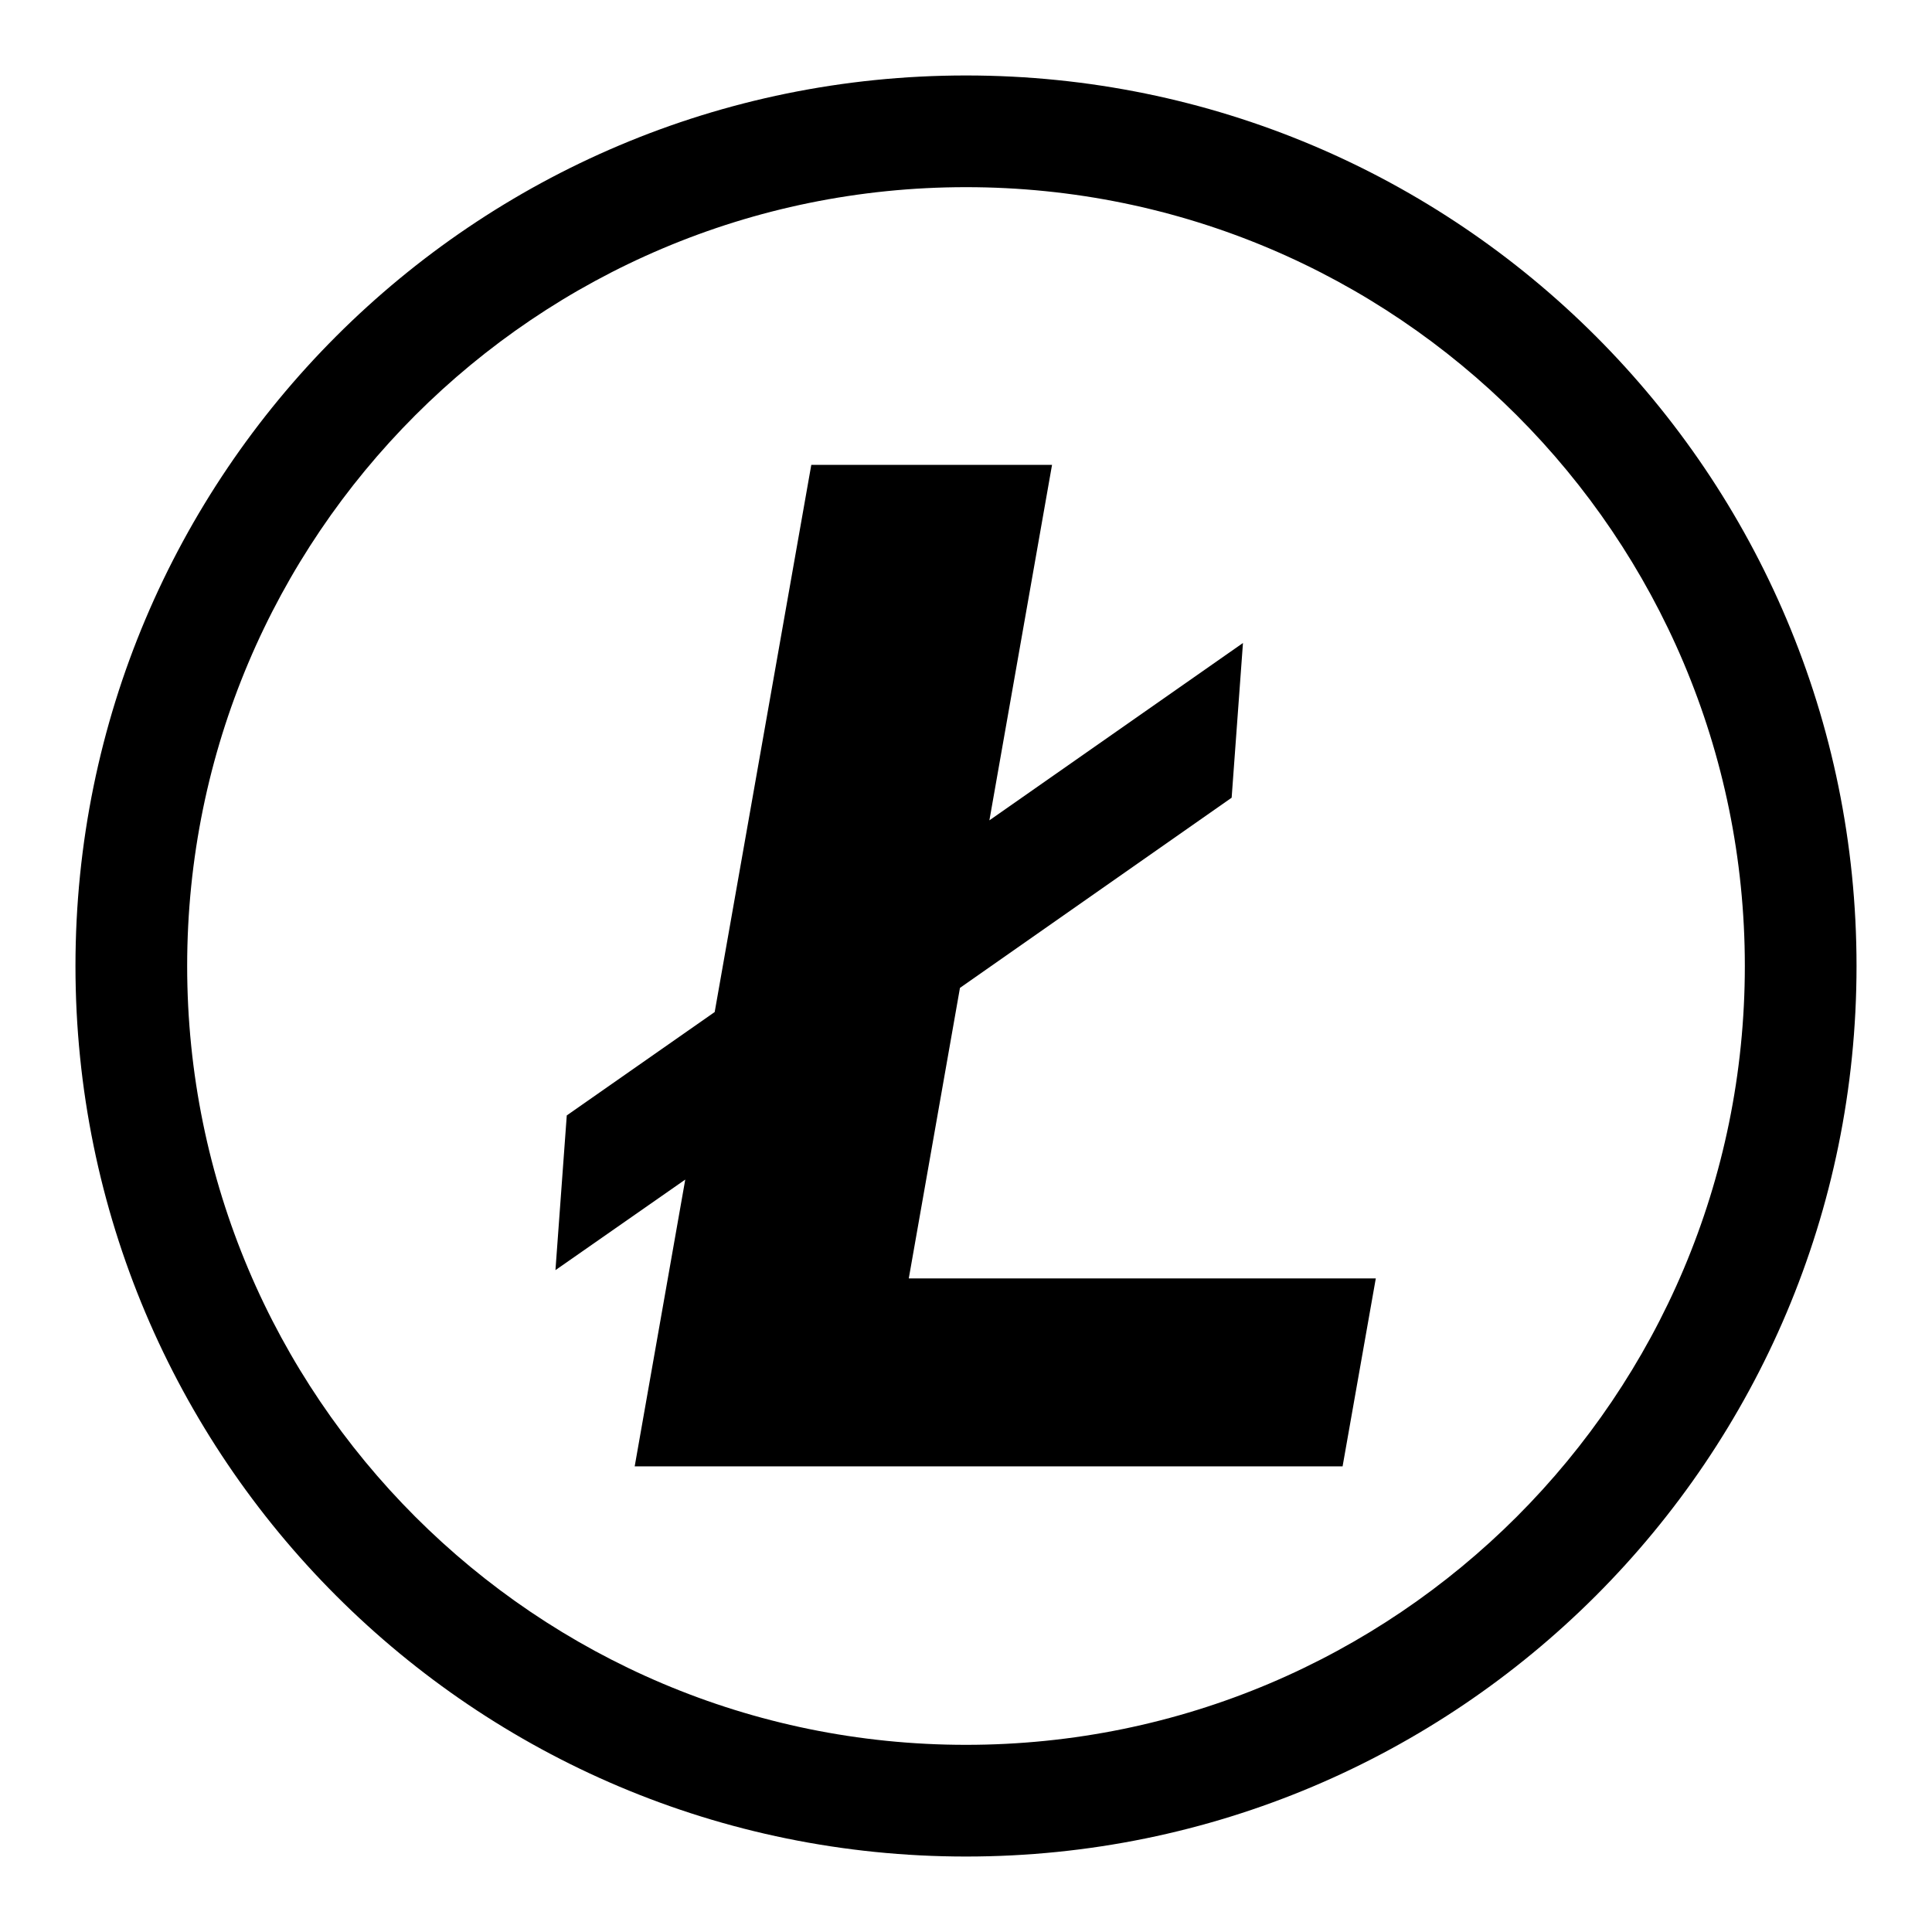
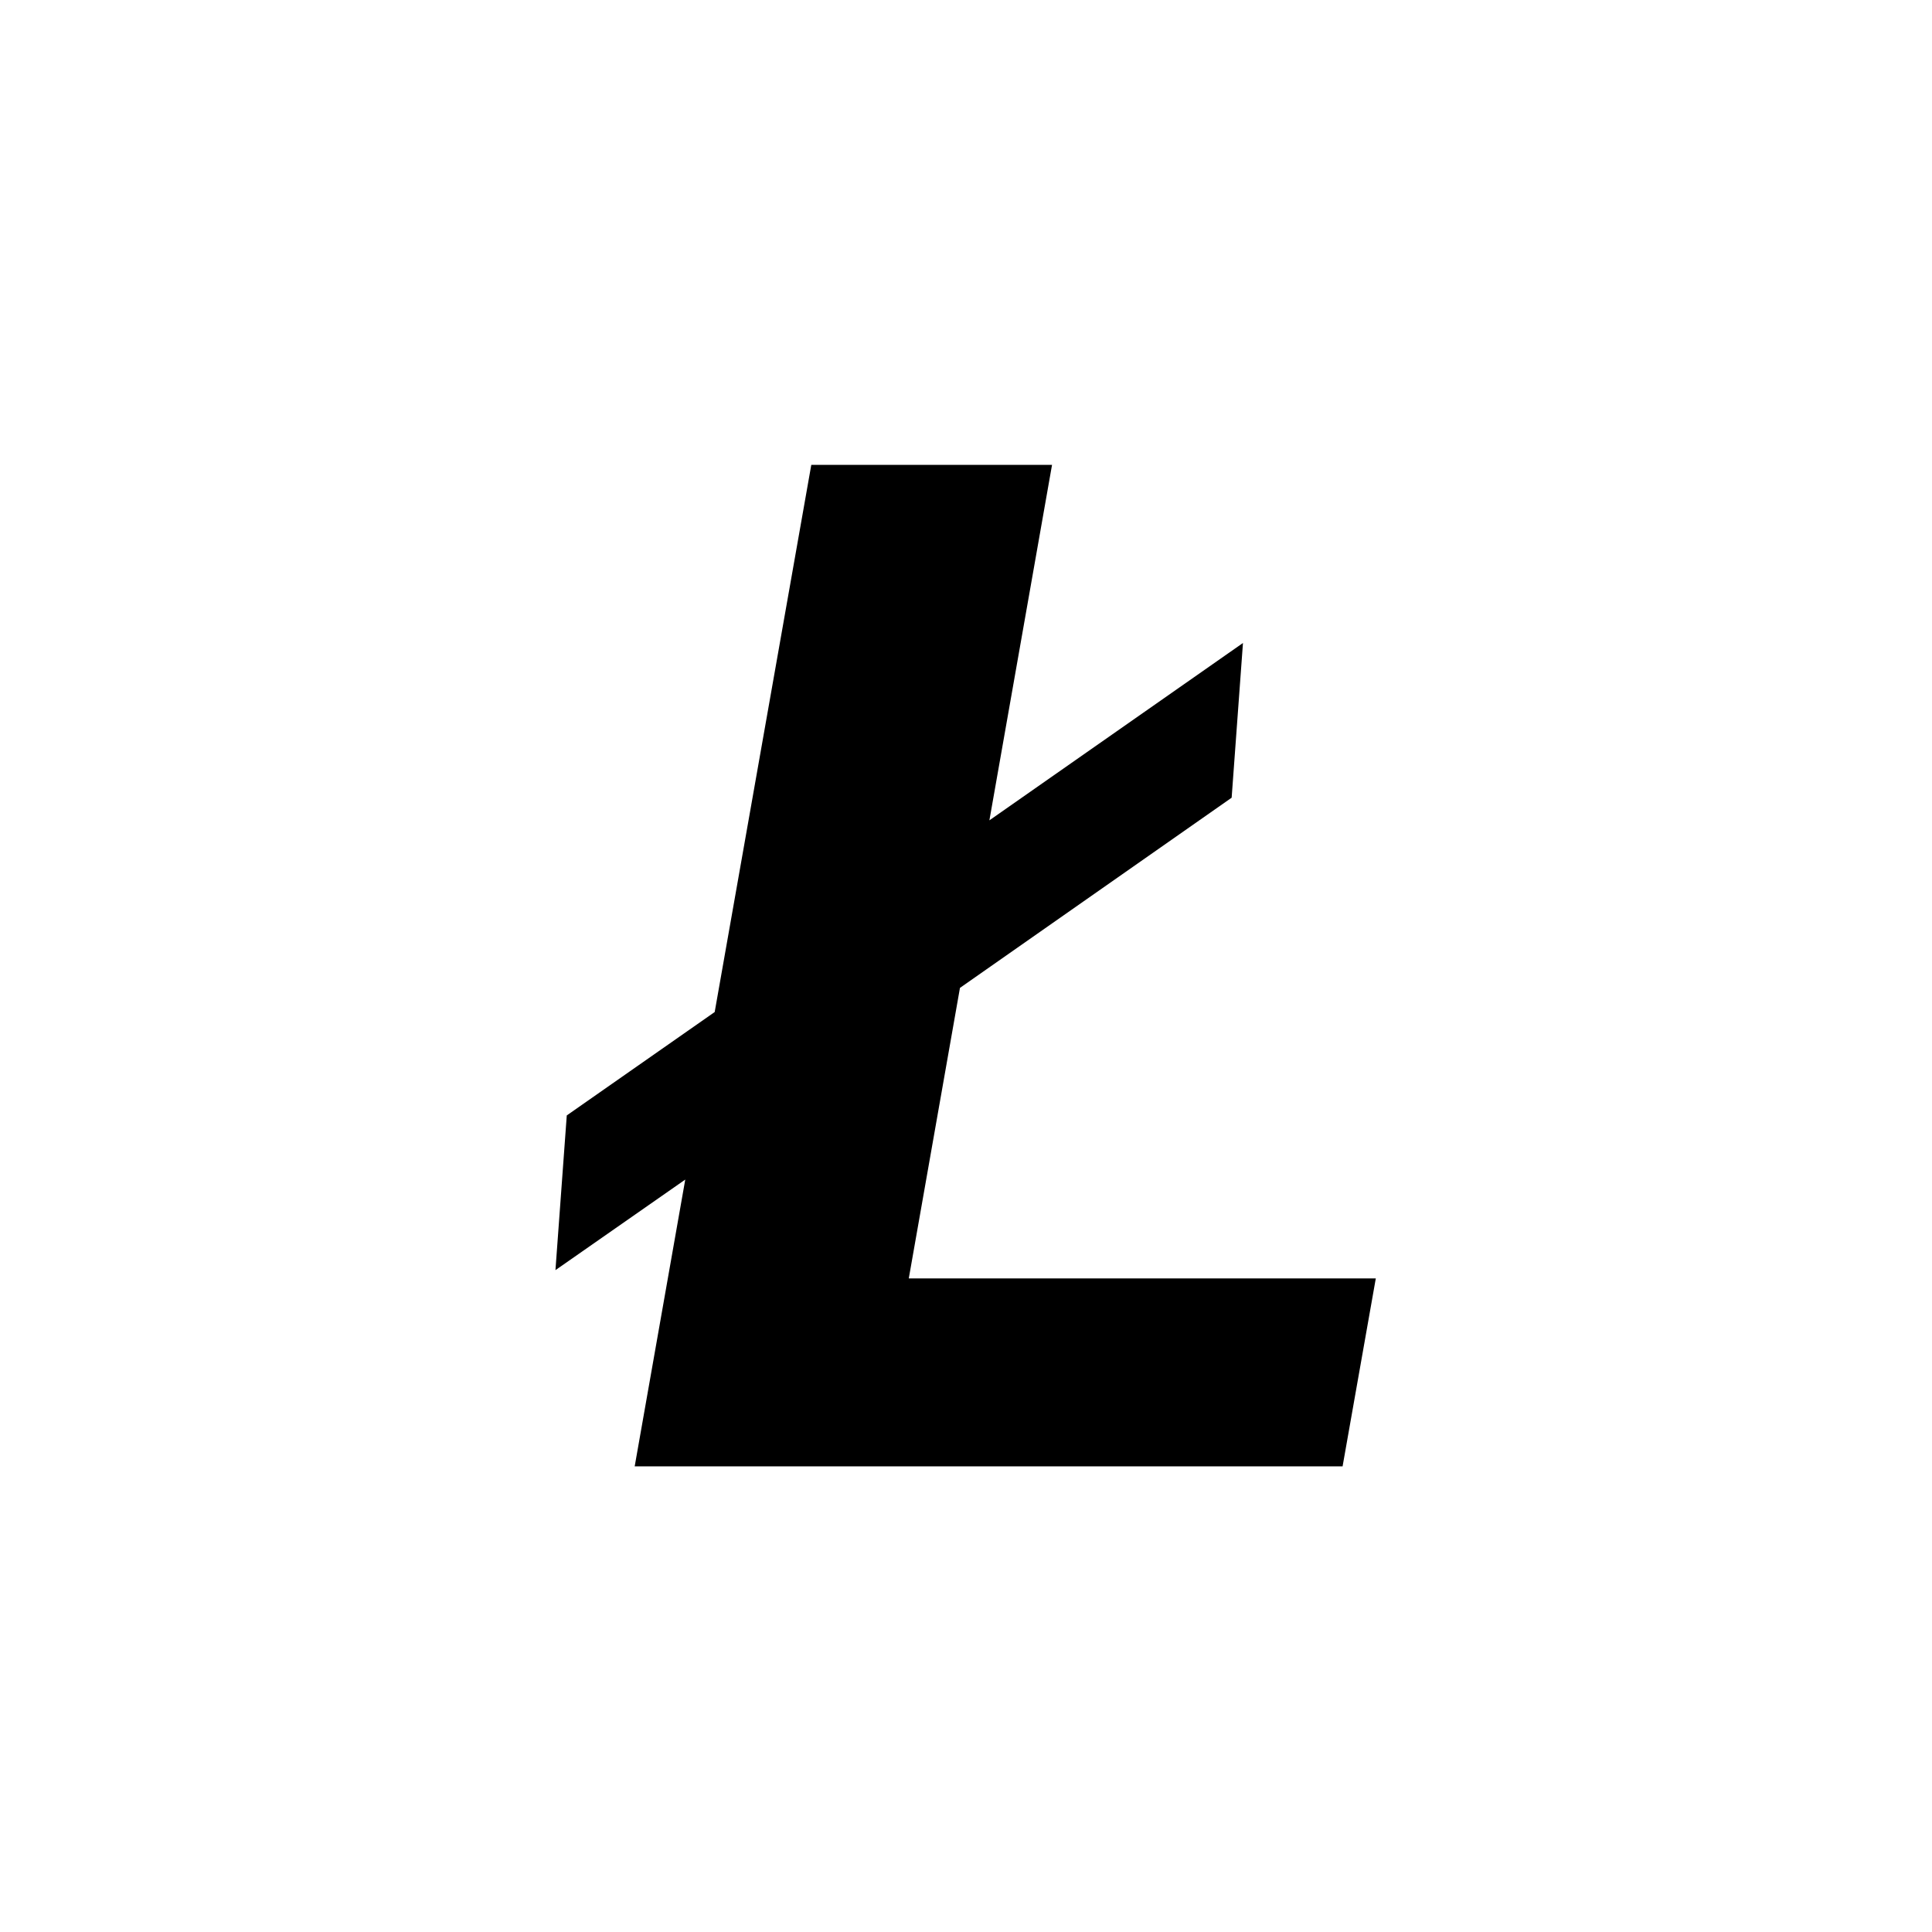
<svg xmlns="http://www.w3.org/2000/svg" version="1.1" x="0px" y="0px" viewBox="0 0 256 256" enable-background="new 0 0 256 256" xml:space="preserve">
  <g>
    <g>
-       <path fill="#000000" d="M128,10C62.8,10,10,62.8,10,128c0,65.2,52.8,118,118,118c65.2,0,118-52.8,118-118C246,62.8,193.2,10,128,10L128,10z M128,231.2C71,231.2,24.8,185,24.8,128C24.8,71,71,24.8,128,24.8S231.2,71,231.2,128C231.2,185,185,231.2,128,231.2z" />
      <path fill="#000000" d="M120.4,169.5l6.8-38.6l36-25.2l1.5-20.5l-33.6,23.5l8.3-47.1h-31.9l-12.8,72.5l-19.6,13.7l-1.5,20.5l17.2-12l-6.7,38h93.8l4.4-24.9H120.4z" />
    </g>
  </g>
</svg>